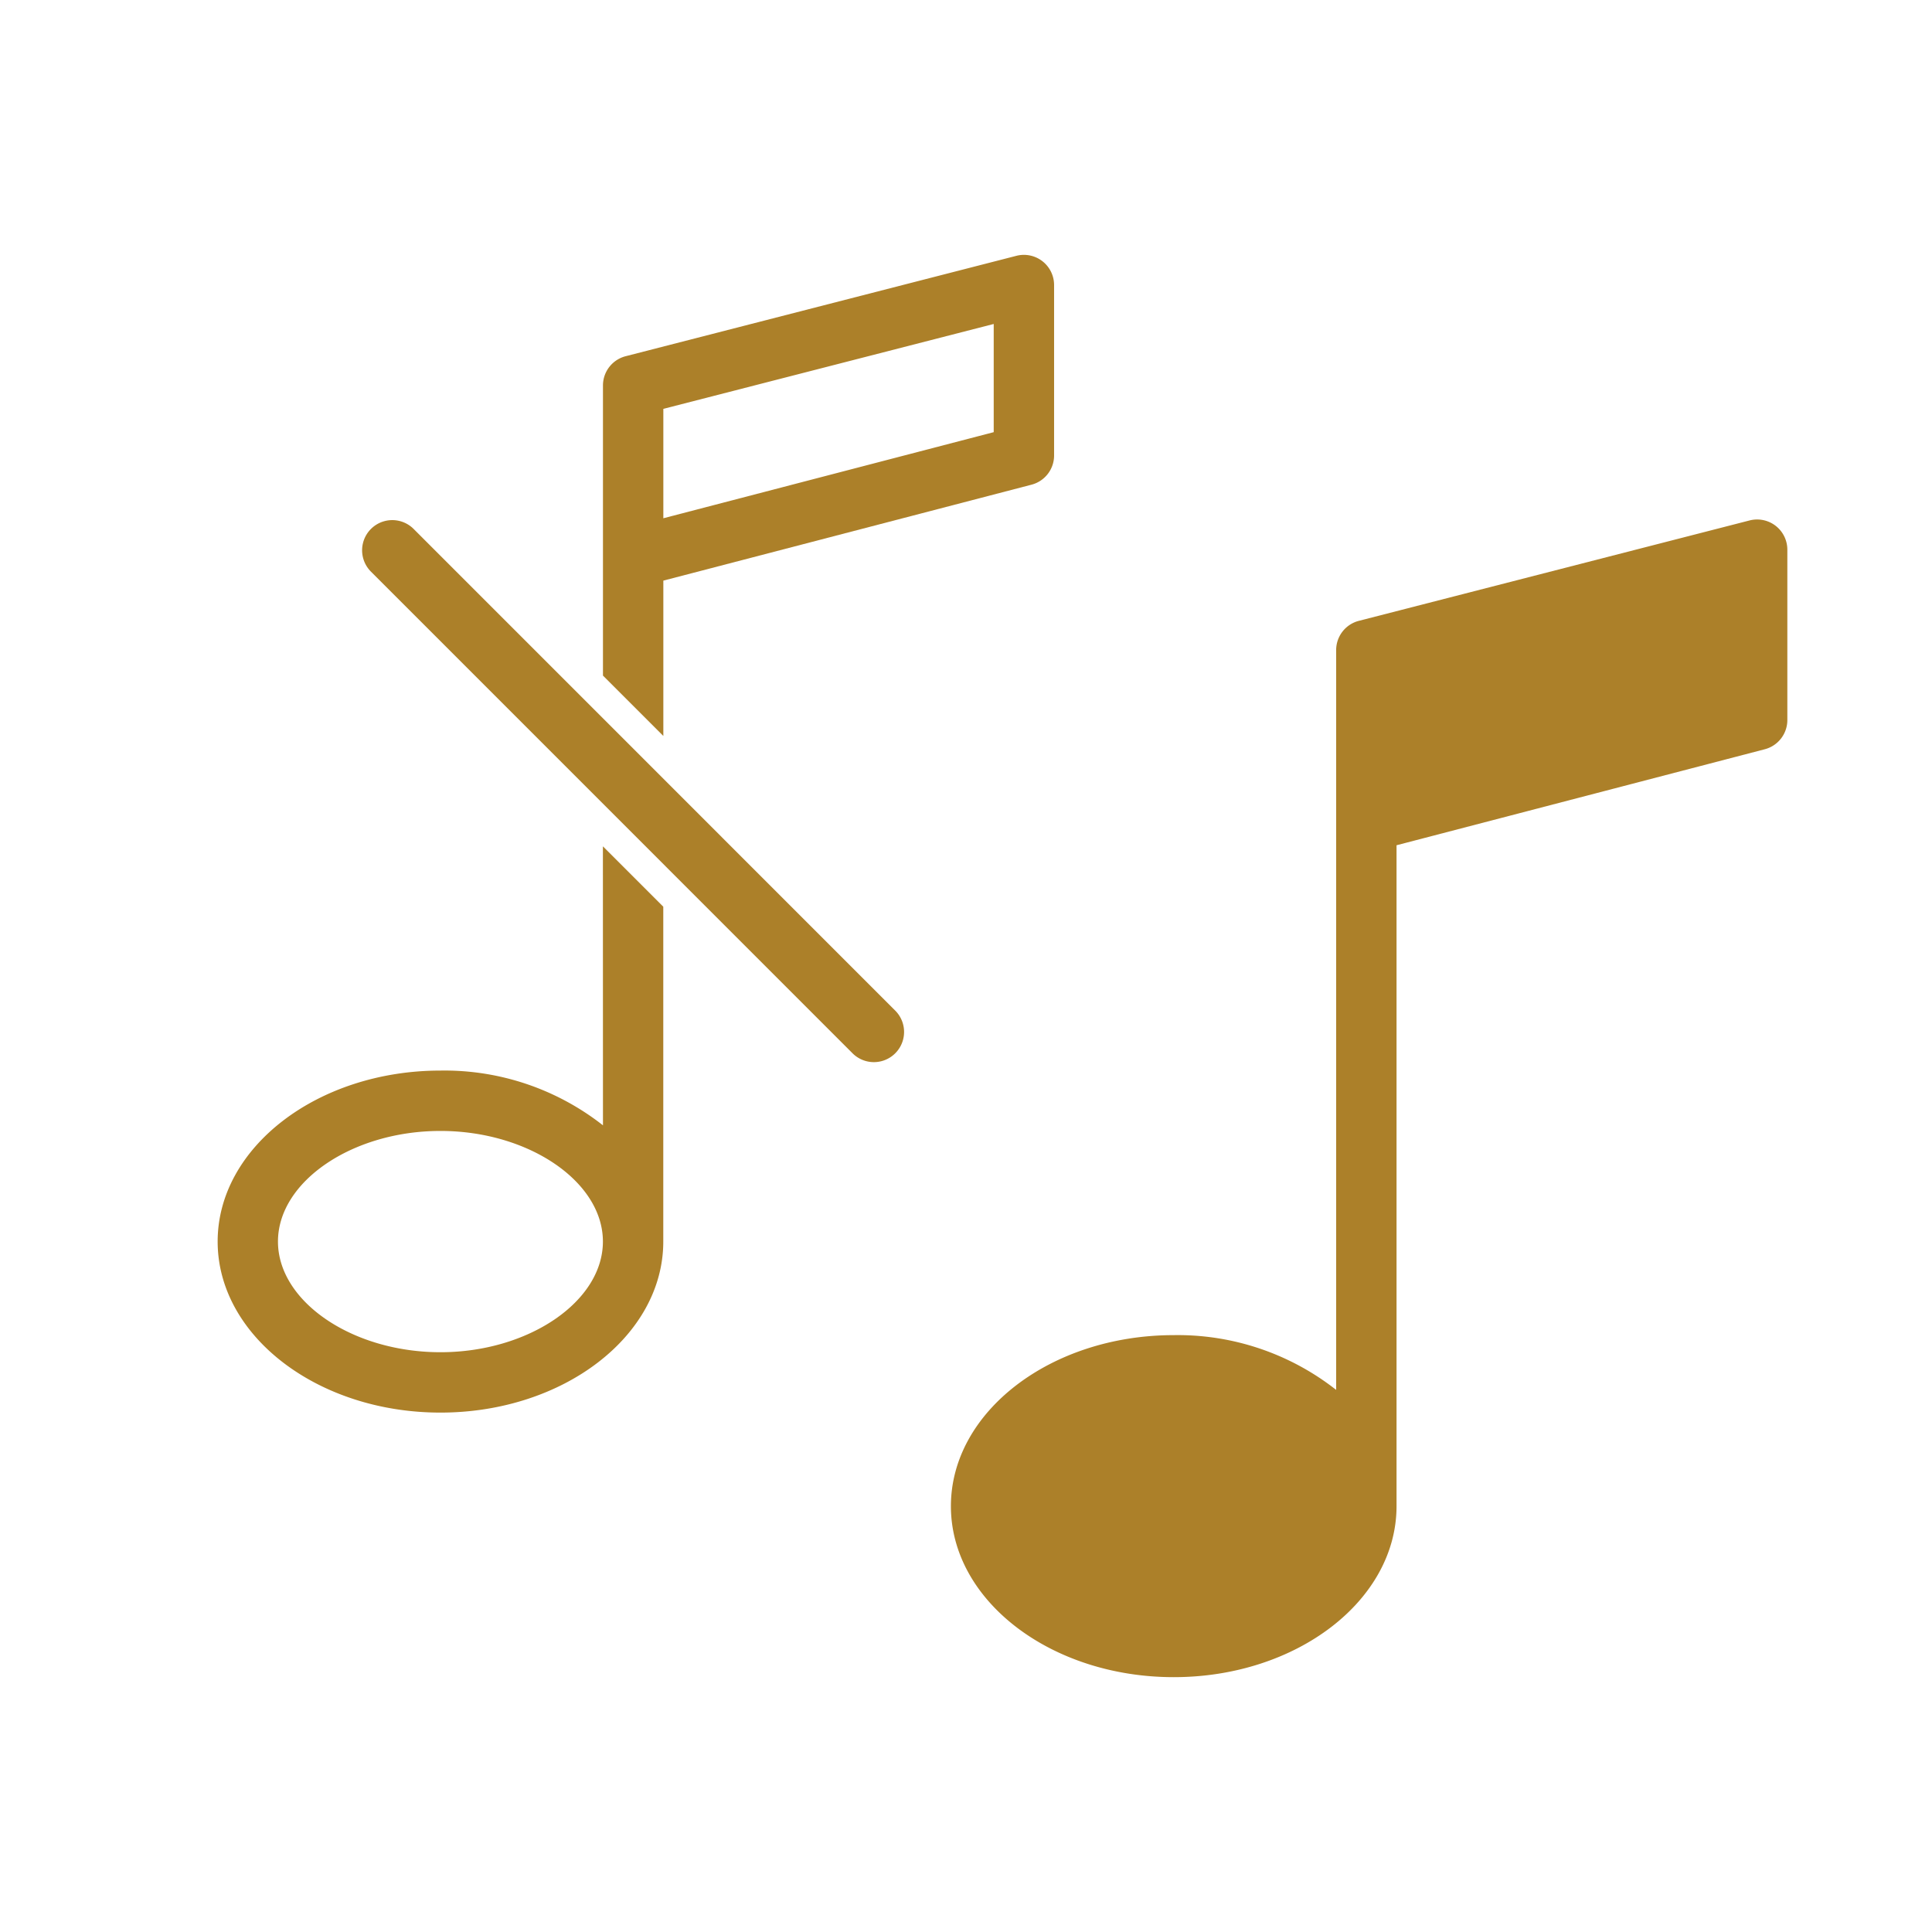
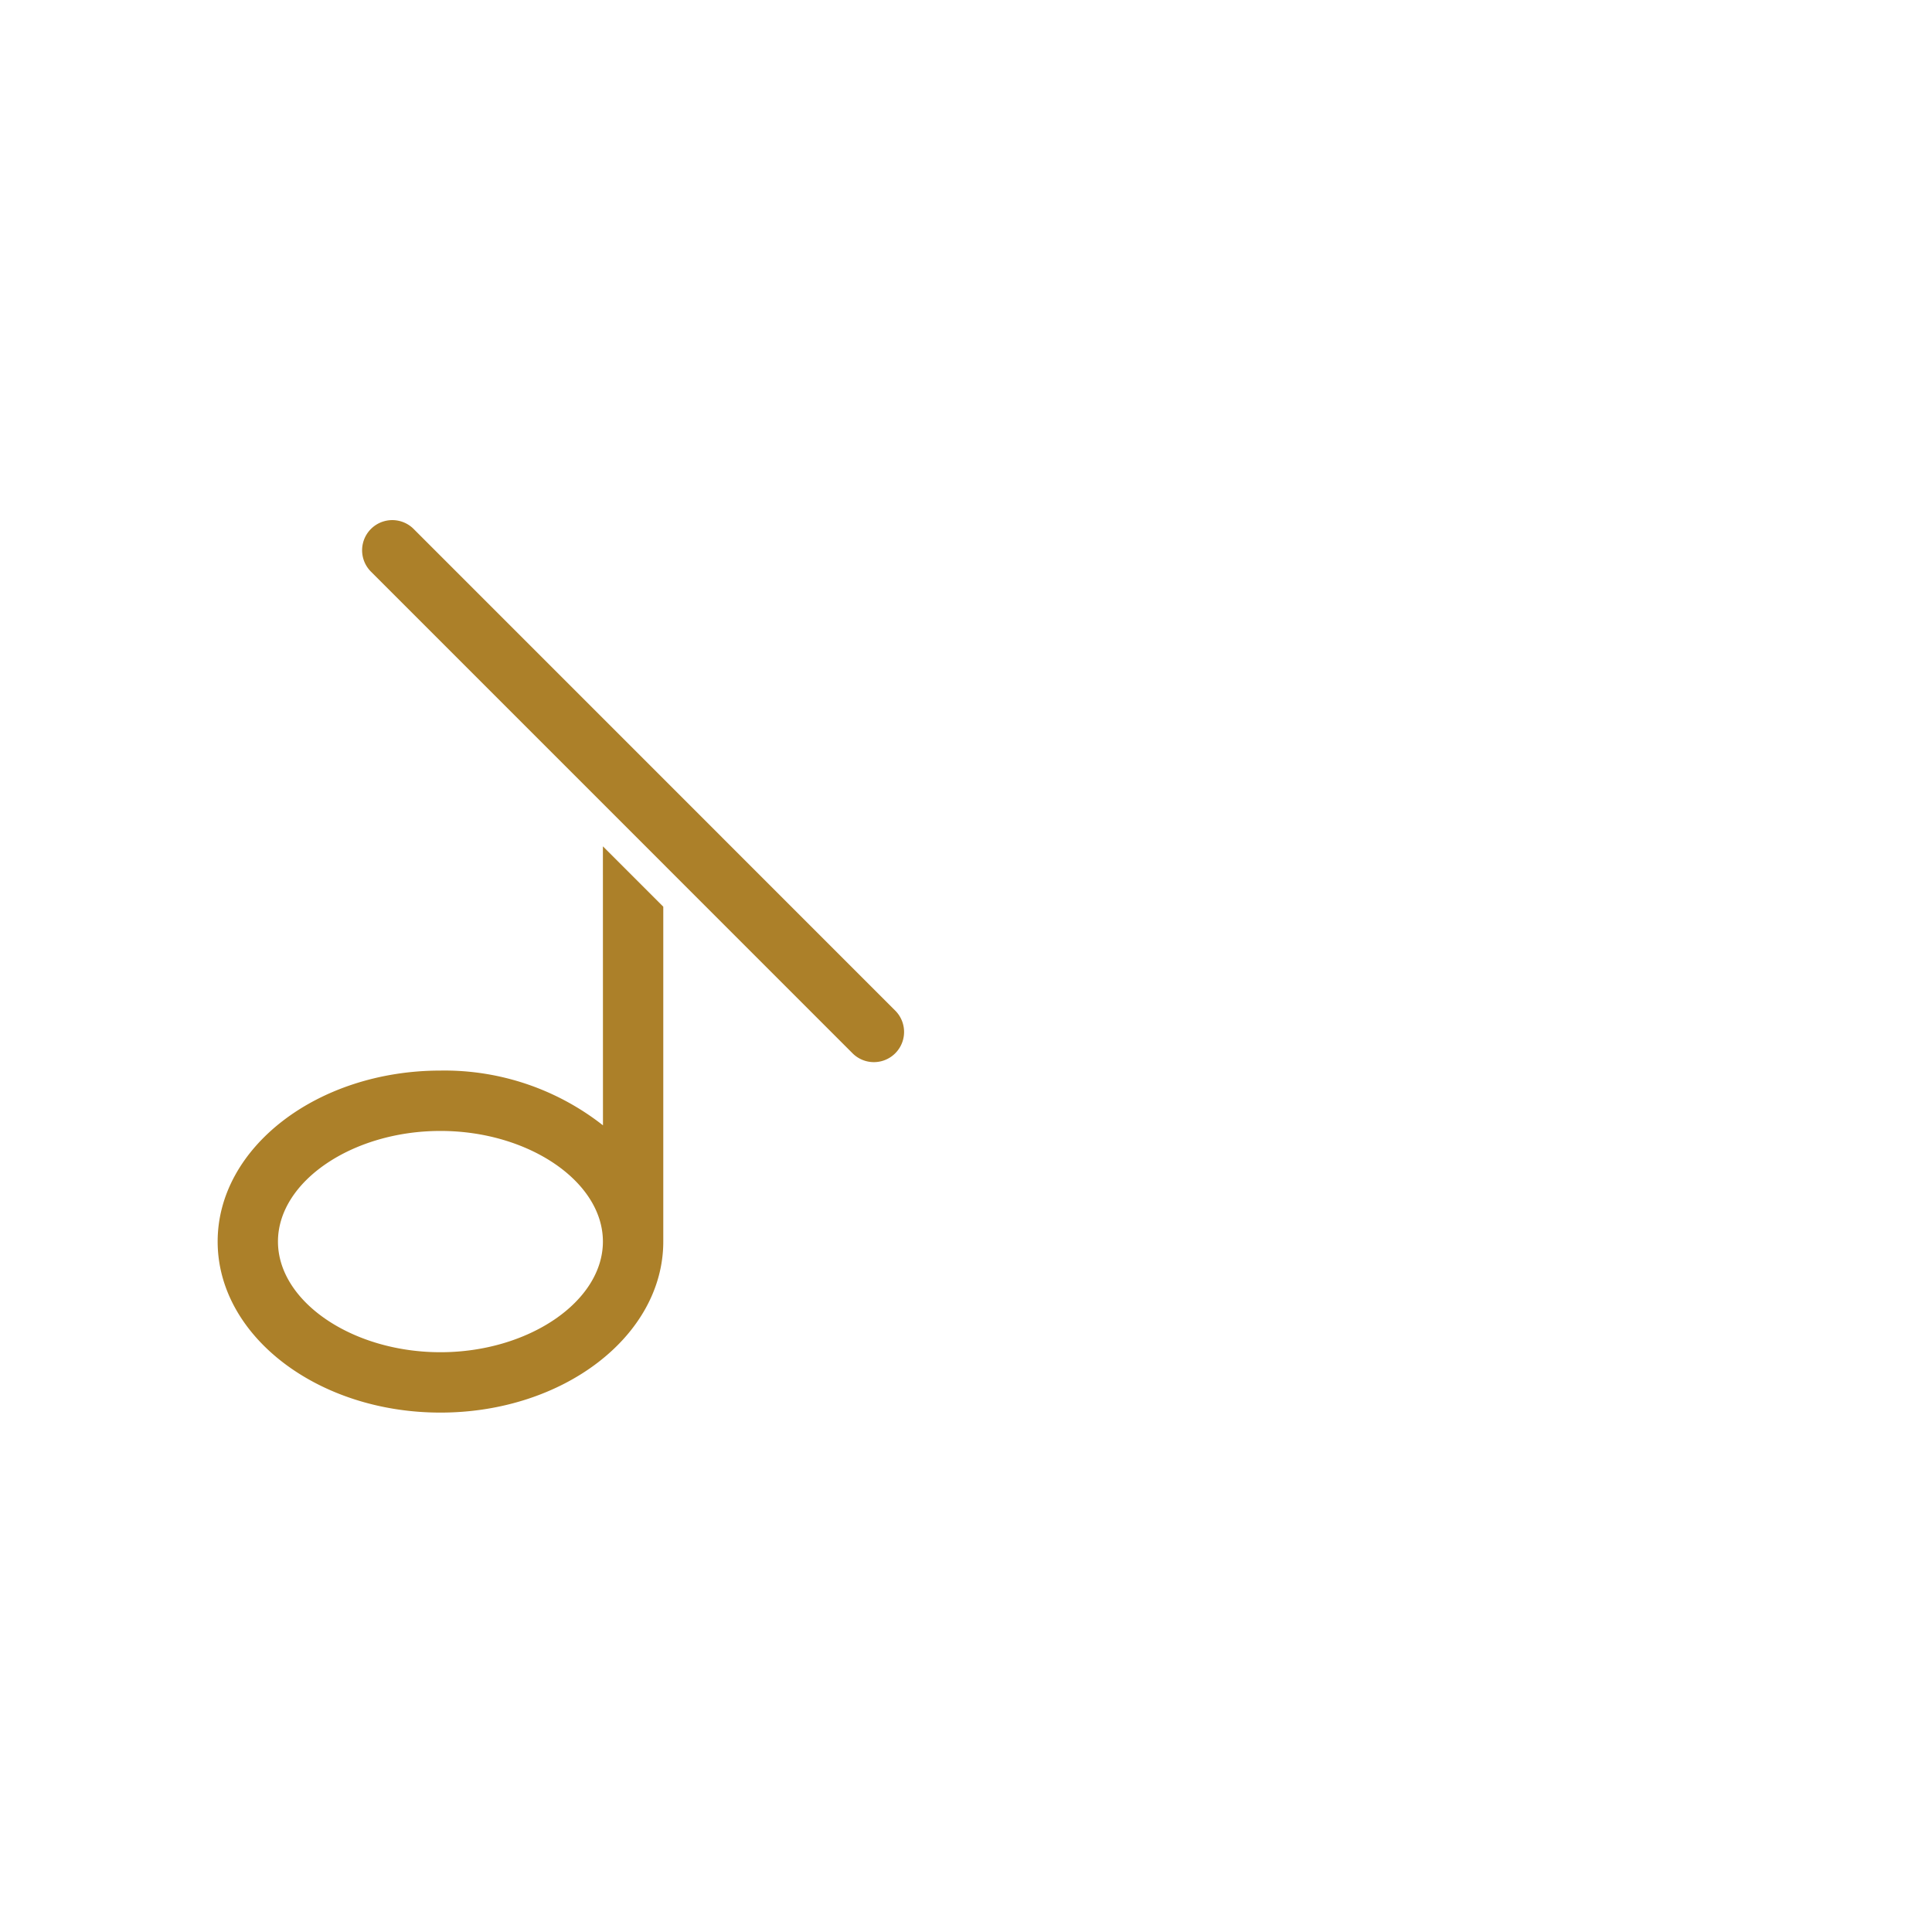
<svg xmlns="http://www.w3.org/2000/svg" viewBox="0 0 32 32">
  <g id="Icons">
-     <path d="M29.41,8.709a.501.501,0,0,0-.431-.089l-6.472,1.663a.5.5,0,0,0-.376.484V23.021a4.246,4.246,0,0,0-2.69-.907c-2.035,0-3.691,1.27-3.691,2.833s1.656,2.832,3.691,2.832,3.69-1.27,3.69-2.832V14L29.23,12.41a.5.5,0,0,0,.374-.484V9.104A.5.5,0,0,0,29.41,8.709Z" style="fill:#ac8029" />
    <path d="M9.987,18.639a4.248,4.248,0,0,0-2.691-.907c-2.035,0-3.691,1.271-3.691,2.832S5.26,23.397,7.295,23.397s3.691-1.27,3.691-2.833V15.018l-1-1ZM7.295,22.397c-1.459,0-2.691-.839-2.691-1.833S5.836,18.732,7.295,18.732s2.691.839,2.691,1.832S8.754,22.397,7.295,22.397Z" style="fill:#ac8029" />
-     <path d="M10.987,9.617l6.098-1.589a.5.5,0,0,0,.374-.484V4.721a.5.5,0,0,0-.624-.484L10.363,5.9a.5.5,0,0,0-.376.484V11.19l1,1Zm0-2.845,5.472-1.406V7.158L10.987,8.584Z" style="fill:#ac8029" />
    <path d="M14.127,17.452a.5.5,0,0,0,.707-.707L6.845,8.755a.5.5,0,0,0-.707.707Z" style="fill:#ac8029" />
  </g>
</svg>